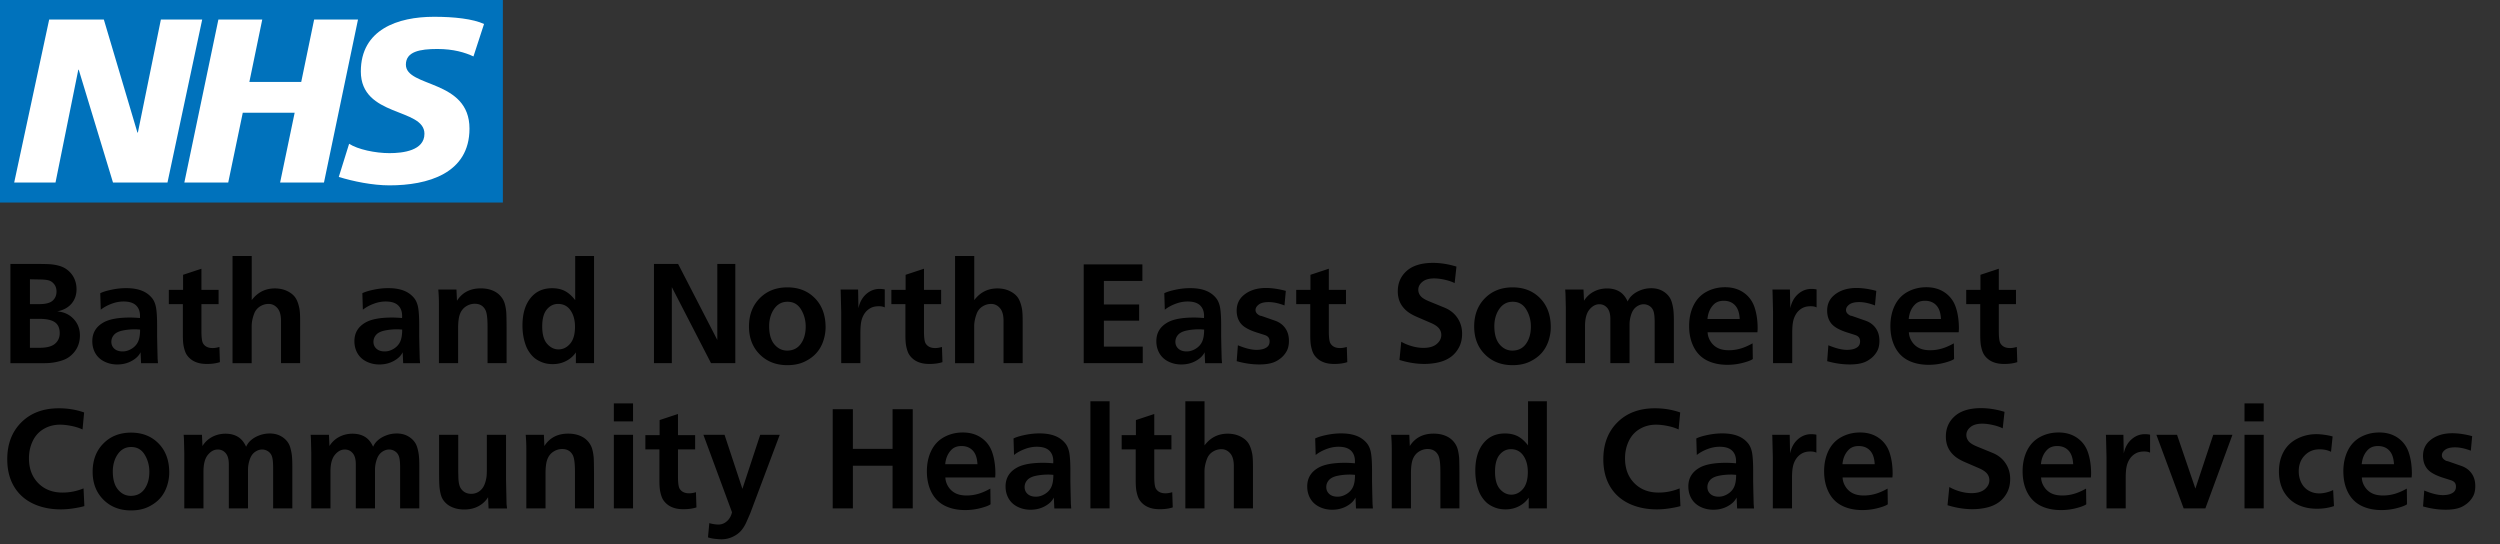
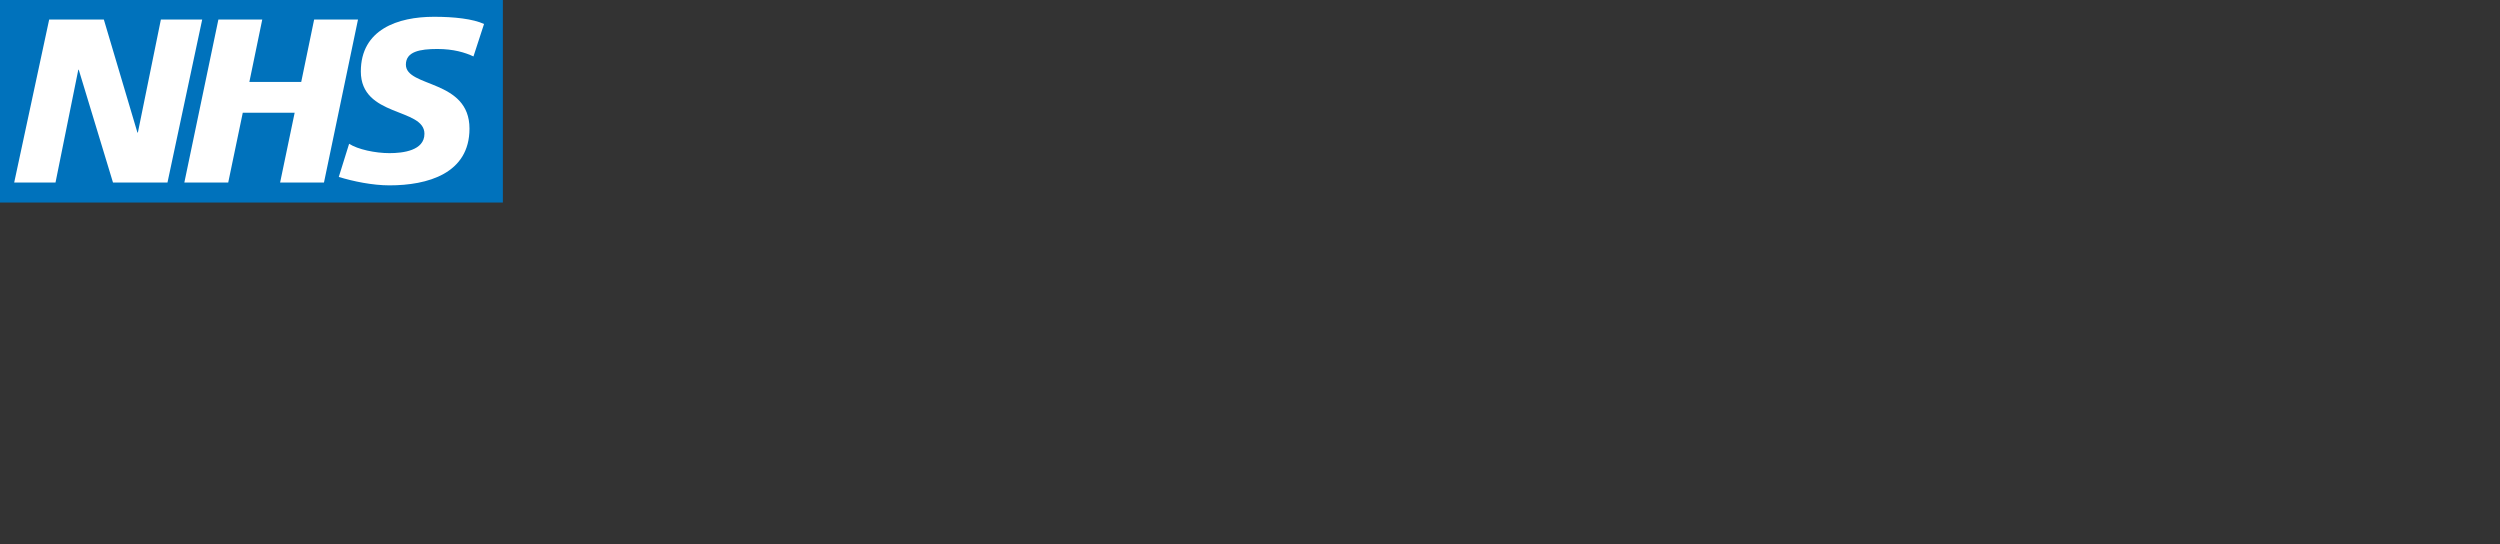
<svg xmlns="http://www.w3.org/2000/svg" viewBox="0 0 1049.86 228.5" xml:space="preserve">
  <rect x="0" y="0" width="1049.86" height="228.5" fill="#333333" stroke="none" />
  <path fill="#fff" d="M2.45 2.9h203.28v78.69H2.45z" />
-   <path d="m203.27 10.07-4.44 13.63c-3.55-1.66-8.38-3.13-15.17-3.13-7.29 0-13.21 1.07-13.21 6.57 0 9.7 26.71 6.08 26.71 26.87 0 18.92-17.65 23.83-33.61 23.83-7.09 0-15.28-1.68-21.28-3.54l4.34-13.92c3.64 2.36 10.94 3.93 16.95 3.93 5.72 0 14.68-1.08 14.68-8.14 0-10.99-26.71-6.87-26.71-26.17 0-17.66 15.58-22.95 30.66-22.95 8.47-.02 16.45.87 21.08 3.02m-52.93-1.86-14.29 68.45h-18.42l6.11-29.32h-21.79l-6.11 29.32H77.41l14.3-68.45h18.42l-5.41 26.19h21.78l5.42-26.19h18.42zm-65.43 0L70.33 76.65H47.45L33.07 29.29h-.19l-9.57 47.36H5.96L20.65 8.21h22.96l14.1 47.46h.19l9.66-47.46h17.35zM211.18 0H0v85.04h211.18V0z" fill="#0072bc" />
+   <path d="m203.27 10.07-4.44 13.63c-3.55-1.66-8.38-3.13-15.17-3.13-7.29 0-13.21 1.07-13.21 6.57 0 9.7 26.71 6.08 26.71 26.87 0 18.92-17.65 23.83-33.61 23.83-7.09 0-15.28-1.68-21.28-3.54l4.34-13.92c3.64 2.36 10.94 3.93 16.95 3.93 5.72 0 14.68-1.08 14.68-8.14 0-10.99-26.71-6.87-26.71-26.17 0-17.66 15.58-22.95 30.66-22.95 8.47-.02 16.45.87 21.08 3.02m-52.93-1.86-14.29 68.45h-18.42l6.11-29.32h-21.79l-6.11 29.32H77.41l14.3-68.45h18.42l-5.41 26.19h21.78l5.42-26.19h18.42zm-65.43 0L70.33 76.65H47.45L33.07 29.29h-.19l-9.57 47.36H5.96L20.65 8.21h22.96l14.1 47.46h.19l9.66-47.46h17.35zM211.18 0H0v85.04h211.18z" fill="#0072bc" />
  <g>
-     <path d="M4.37 152.5v-41.66H15c3.34 0 5.58.06 6.71.18 1.86.22 3.37.59 4.56 1.11s2.23 1.26 3.13 2.21c.91.95 1.59 2.03 2.05 3.24.46 1.21.69 2.5.69 3.87 0 2.38-.7 4.4-2.09 6.05-1.4 1.65-3.4 2.74-6.02 3.27 2.79.22 5.08 1.26 6.86 3.15 1.78 1.89 2.67 4.19 2.67 6.93 0 1.89-.38 3.59-1.13 5.08-.75 1.49-1.83 2.78-3.24 3.85-.92.7-2.07 1.27-3.46 1.7-2.21.68-4.49 1.03-6.86 1.03H4.37zm8.2-24.79h4.01c2.62 0 4.46-.49 5.54-1.46 1.07-.98 1.61-2.25 1.61-3.81 0-1.19-.3-2.19-.91-3-.61-.81-1.33-1.35-2.17-1.63-.84-.27-2.06-.42-3.66-.44l-4.42-.09v10.43zm0 18.34h4.1c2.97 0 5.11-.57 6.43-1.7s1.98-2.61 1.98-4.42c0-2.13-.68-3.67-2.04-4.61-1.36-.95-3.51-1.42-6.46-1.42h-4.01v12.15zM59.24 152.5l-.21-4.57c-.68 1.45-1.93 2.66-3.74 3.65-1.81.99-3.82 1.48-6.05 1.48-1.93 0-3.72-.4-5.36-1.2s-2.91-1.95-3.79-3.44-1.33-3.21-1.33-5.14c0-3.5 1.59-6.13 4.78-7.91 2.44-1.35 6.12-2.02 11.04-2.02 1.23 0 2.63.07 4.19.21.02-.37.03-.65.03-.85 0-1.93-.57-3.43-1.7-4.5-1.13-1.06-2.87-1.6-5.21-1.6-1.7 0-3.42.33-5.16 1-1.74.66-3.21 1.48-4.42 2.46l-.21-6.94c1.04-.53 2.6-1.02 4.69-1.46 2.09-.45 4.15-.67 6.18-.67 2.6 0 4.8.36 6.61 1.08 1.81.72 3.28 1.82 4.41 3.28.78 1.04 1.31 2.39 1.58 4.06s.41 4.12.41 7.34v4.57l.09 4.51.12 4.75.15 1.93h-7.1zm-.41-14.09c-1-.08-1.67-.12-2.02-.12-1.95 0-3.75.18-5.38.53s-2.82.95-3.56 1.8-1.11 1.82-1.11 2.92c0 1.17.42 2.14 1.26 2.9s2 1.14 3.49 1.14c1.31 0 2.58-.39 3.82-1.16s2.13-1.77 2.68-3 .82-2.9.82-5.01zM76.79 127.71H70.9v-5.98h5.98v-6.33l7.71-2.55v8.88h7.21v5.98h-7.21v11.31c0 2.71.23 4.45.7 5.21.8 1.29 2.13 1.93 3.98 1.93.94 0 1.89-.16 2.87-.47l.21 6.39c-1.58.51-3.4.76-5.45.76-1.48 0-2.78-.17-3.88-.51-1.1-.34-2.05-.82-2.83-1.44s-1.41-1.31-1.88-2.08-.86-1.89-1.17-3.35c-.23-1.07-.35-2.67-.35-4.78v-12.97zM97.65 152.5v-45h8.06v18.54c2.46-3.28 5.7-4.92 9.73-4.92 1.93 0 3.66.37 5.17 1.1s2.65 1.65 3.41 2.75c.76 1.1 1.34 2.67 1.73 4.7.2 1.11.29 2.82.29 5.13v17.7h-8.03v-17.78c0-2.38-.5-4.16-1.51-5.33s-2.24-1.76-3.71-1.76c-1.31 0-2.53.37-3.68 1.11-1.14.74-1.95 1.78-2.42 3.11-.66 1.78-1 3.48-1 5.1v15.56h-8.04zM169.31 152.5l-.21-4.57c-.68 1.45-1.93 2.66-3.74 3.65-1.81.99-3.82 1.48-6.05 1.48-1.93 0-3.72-.4-5.36-1.2s-2.91-1.95-3.79-3.44-1.33-3.21-1.33-5.14c0-3.5 1.59-6.13 4.78-7.91 2.44-1.35 6.12-2.02 11.04-2.02 1.23 0 2.63.07 4.19.21.02-.37.03-.65.03-.85 0-1.93-.57-3.43-1.7-4.5-1.13-1.06-2.87-1.6-5.21-1.6-1.7 0-3.42.33-5.16 1-1.74.66-3.21 1.48-4.42 2.46l-.21-6.94c1.04-.53 2.6-1.02 4.69-1.46 2.09-.45 4.15-.67 6.18-.67 2.6 0 4.8.36 6.61 1.08 1.81.72 3.28 1.82 4.41 3.28.78 1.04 1.31 2.39 1.58 4.06s.41 4.12.41 7.34v4.57l.09 4.51.12 4.75.15 1.93h-7.1zm-.41-14.09c-1-.08-1.67-.12-2.02-.12-1.95 0-3.75.18-5.38.53s-2.82.95-3.56 1.8-1.11 1.82-1.11 2.92c0 1.17.42 2.14 1.26 2.9s2 1.14 3.49 1.14c1.31 0 2.58-.39 3.82-1.16s2.13-1.77 2.68-3 .82-2.9.82-5.01zM191.69 121.59l.21 4.72c2.21-3.48 5.54-5.21 9.99-5.21 1.68 0 3.19.24 4.53.73 1.34.49 2.44 1.16 3.3 2.01s1.5 1.78 1.93 2.8c.43 1.02.74 2.45.94 4.31.08.88.13 3.2.15 6.97v14.59h-8V137c0-3.36-.29-5.62-.88-6.8-.9-1.76-2.39-2.64-4.48-2.64-1.31 0-2.54.37-3.69 1.11-1.15.74-1.99 1.8-2.52 3.16-.53 1.37-.79 3.37-.79 6.01v14.65h-8.06v-24.81c0-2.13-.09-4.16-.26-6.09h7.63zM241.55 126.04V107.5h7.91v45h-7.62v-4.51c-1.04 1.52-2.4 2.72-4.1 3.6s-3.57 1.32-5.62 1.32c-1.7 0-3.22-.27-4.56-.81s-2.43-1.18-3.28-1.92-1.64-1.69-2.37-2.86-1.33-2.69-1.8-4.57-.7-3.91-.7-6.08c0-4.82 1.11-8.64 3.33-11.44 2.22-2.8 5.25-4.2 9.1-4.2 2.11 0 3.93.4 5.45 1.2 1.51.81 2.93 2.07 4.26 3.81zm-7.2 1.59c-1.86 0-3.43.78-4.72 2.33s-1.93 3.93-1.93 7.13c0 3.32.69 5.76 2.07 7.31s2.96 2.33 4.76 2.33c1.89 0 3.53-.8 4.89-2.39s2.05-3.96 2.05-7.1c0-2.79-.62-5.09-1.88-6.9-1.25-1.81-3-2.71-5.24-2.71zM274.63 152.5v-41.66h10.14l16.46 31.93v-31.93h7.56v41.66h-10.2l-16.46-31.93v31.93h-7.5zM346.7 137.44c0 1.86-.31 3.75-.94 5.67s-1.58 3.62-2.86 5.08-2.95 2.69-5.01 3.68c-2.06.99-4.48 1.48-7.25 1.48-4.73 0-8.59-1.51-11.6-4.53s-4.51-6.92-4.51-11.7c0-4.86 1.5-8.82 4.51-11.87s6.88-4.57 11.63-4.57c4.73 0 8.58 1.52 11.56 4.57s4.47 7.11 4.47 12.19zm-23.7-.5c0 3.38.73 5.94 2.2 7.68s3.25 2.61 5.36 2.61c2.46 0 4.38-.95 5.74-2.84s2.05-4.31 2.05-7.24c0-2.66-.65-5.06-1.96-7.21-1.31-2.15-3.2-3.22-5.68-3.22-1.11 0-2.11.22-2.99.66s-1.65 1.08-2.31 1.92c-.66.84-1.19 1.79-1.58 2.84-.56 1.52-.83 3.12-.83 4.8zM353 121.59h7.35l.15 7.85c.53-2.5 1.61-4.48 3.25-5.93 1.64-1.45 3.51-2.18 5.6-2.18.76 0 1.49.07 2.2.21v7.56c-.61-.33-1.43-.5-2.46-.5-1.45 0-2.66.28-3.65.85-.99.57-1.79 1.32-2.42 2.27-.62.95-1.06 2.02-1.32 3.21-.25 1.19-.38 2.81-.38 4.86v12.71h-8.06v-21.53l-.21-8.53-.05-.85zM380.22 127.71h-5.89v-5.98h5.98v-6.33l7.71-2.55v8.88h7.21v5.98h-7.21v11.31c0 2.71.23 4.45.7 5.21.8 1.29 2.13 1.93 3.98 1.93.94 0 1.89-.16 2.87-.47l.21 6.39c-1.58.51-3.4.76-5.45.76-1.48 0-2.78-.17-3.88-.51-1.1-.34-2.05-.82-2.83-1.44s-1.41-1.31-1.88-2.08-.86-1.89-1.17-3.35c-.23-1.07-.35-2.67-.35-4.78v-12.97zM401.07 152.5v-45h8.06v18.54c2.46-3.28 5.7-4.92 9.73-4.92 1.93 0 3.66.37 5.17 1.1s2.65 1.65 3.41 2.75c.76 1.1 1.34 2.67 1.73 4.7.2 1.11.29 2.82.29 5.13v17.7h-8.03v-17.78c0-2.38-.5-4.16-1.51-5.33s-2.24-1.76-3.71-1.76c-1.31 0-2.53.37-3.68 1.11-1.14.74-1.95 1.78-2.42 3.11-.66 1.78-1 3.48-1 5.1v15.56h-8.04zM455.1 152.5v-41.46h24.64v6.94h-16.17v9.87h14.8v6.8h-14.8v10.9h16.32v6.94H455.1zM506.08 152.5l-.21-4.57c-.68 1.45-1.93 2.66-3.74 3.65-1.81.99-3.82 1.48-6.05 1.48-1.93 0-3.72-.4-5.36-1.2s-2.91-1.95-3.79-3.44-1.33-3.21-1.33-5.14c0-3.5 1.59-6.13 4.78-7.91 2.44-1.35 6.12-2.02 11.04-2.02 1.23 0 2.63.07 4.19.21.02-.37.03-.65.03-.85 0-1.93-.57-3.43-1.7-4.5-1.13-1.06-2.87-1.6-5.21-1.6-1.7 0-3.42.33-5.16 1-1.74.66-3.21 1.48-4.42 2.46l-.21-6.94c1.04-.53 2.6-1.02 4.69-1.46 2.09-.45 4.15-.67 6.18-.67 2.6 0 4.8.36 6.61 1.08 1.81.72 3.28 1.82 4.41 3.28.78 1.04 1.31 2.39 1.58 4.06s.41 4.12.41 7.34v4.57l.09 4.51.12 4.75.15 1.93h-7.1zm-.41-14.09c-1-.08-1.67-.12-2.02-.12-1.95 0-3.75.18-5.38.53s-2.82.95-3.56 1.8-1.11 1.82-1.11 2.92c0 1.17.42 2.14 1.26 2.9s2 1.14 3.49 1.14c1.31 0 2.58-.39 3.82-1.16s2.13-1.77 2.68-3 .82-2.9.82-5.01zM539.97 122.15l-.56 6.12c-2.44-.94-4.65-1.41-6.62-1.41-1.89 0-3.29.35-4.19 1.04-.9.69-1.35 1.46-1.35 2.3 0 .64.27 1.2.81 1.67s1.01.72 1.42.76c.1.02.2.04.29.06l5.62 1.96c1.86.64 3.3 1.7 4.34 3.16s1.55 3.24 1.55 5.33c0 1.74-.32 3.19-.97 4.35s-1.46 2.13-2.45 2.92-1.97 1.36-2.94 1.73c-1.56.6-3.58.91-6.06.91-3.12 0-6.3-.46-9.52-1.38l.5-6.68c3.11 1.29 5.7 1.93 7.79 1.93 1.95 0 3.44-.39 4.45-1.17.72-.55 1.08-1.35 1.08-2.4 0-.68-.17-1.24-.5-1.67s-.86-.76-1.58-1l-3.49-1.11c-3.16-1.02-5.33-2.25-6.5-3.69-1.17-1.45-1.76-3.26-1.76-5.45 0-2.64.96-4.78 2.87-6.42 2.4-2.05 5.57-3.08 9.49-3.08 2.54.02 5.29.42 8.28 1.22zM550.23 127.71h-5.89v-5.98h5.98v-6.33l7.71-2.55v8.88h7.21v5.98h-7.21v11.31c0 2.71.23 4.45.7 5.21.8 1.29 2.13 1.93 3.98 1.93.94 0 1.89-.16 2.87-.47l.21 6.39c-1.58.51-3.4.76-5.45.76-1.48 0-2.78-.17-3.88-.51-1.1-.34-2.05-.82-2.83-1.44s-1.41-1.31-1.88-2.08-.86-1.89-1.17-3.35c-.23-1.07-.35-2.67-.35-4.78v-12.97zM611.63 111.95l-.76 6.94c-1.11-.57-2.49-1.04-4.12-1.41-1.63-.37-3.13-.56-4.5-.56-2.15 0-3.79.48-4.94 1.44-1.14.96-1.71 2.06-1.71 3.31 0 .96.32 1.83.95 2.62s1.87 1.56 3.71 2.3l6.3 2.58c2.32.94 4.15 2.37 5.46 4.31s1.98 4.14 1.98 6.62c0 2.25-.45 4.2-1.36 5.87s-2.08 3.01-3.5 4.01-3.1 1.73-5.01 2.18-3.93.67-6.04.67c-3.34 0-6.81-.56-10.4-1.67l.76-7.65c1.29.76 2.77 1.38 4.45 1.86s3.3.72 4.86.72c2.44 0 4.3-.54 5.58-1.63s1.92-2.35 1.92-3.79c0-1.09-.35-2.05-1.04-2.86-.69-.81-1.81-1.55-3.35-2.21l-5.77-2.49c-1.8-.78-3.18-1.57-4.16-2.37-1.29-1.04-2.27-2.25-2.94-3.63-.67-1.39-1.01-2.99-1.01-4.8 0-3.5 1.26-6.36 3.78-8.58s6.21-3.34 11.07-3.34c3.15.01 6.41.53 9.79 1.56zM651.24 137.44c0 1.86-.31 3.75-.94 5.67s-1.58 3.62-2.86 5.08-2.95 2.69-5.01 3.68c-2.06.99-4.48 1.48-7.25 1.48-4.73 0-8.59-1.51-11.6-4.53s-4.51-6.92-4.51-11.7c0-4.86 1.5-8.82 4.51-11.87s6.88-4.57 11.63-4.57c4.73 0 8.58 1.52 11.56 4.57s4.47 7.11 4.47 12.19zm-23.7-.5c0 3.38.73 5.94 2.2 7.68s3.25 2.61 5.36 2.61c2.46 0 4.38-.95 5.74-2.84s2.05-4.31 2.05-7.24c0-2.66-.65-5.06-1.96-7.21-1.31-2.15-3.2-3.22-5.68-3.22-1.11 0-2.11.22-2.99.66s-1.65 1.08-2.31 1.92c-.66.84-1.19 1.79-1.58 2.84-.56 1.52-.83 3.12-.83 4.8zM664.98 121.59l.21 4.72c1.02-1.64 2.37-2.92 4.07-3.82s3.57-1.36 5.62-1.36c2.29 0 4.2.56 5.74 1.67 1.17.86 2.14 2.13 2.9 3.81.47-1 1.04-1.82 1.73-2.46.98-.94 2.2-1.69 3.66-2.26 1.46-.57 2.97-.85 4.51-.85 1.84 0 3.44.39 4.8 1.17 1.37.78 2.41 1.79 3.13 3.02.53.9.95 2.27 1.26 4.1.21 1.21.32 2.99.32 5.33v17.84h-8.06v-17.02c0-2.21-.16-3.78-.47-4.73-.31-.95-.85-1.68-1.63-2.2-.77-.52-1.62-.78-2.53-.78-1.05 0-2.07.36-3.05 1.07-.98.71-1.7 1.79-2.17 3.22s-.7 2.83-.7 4.17v16.26h-8.06v-18.54c0-2.09-.44-3.64-1.32-4.66-.88-1.02-1.98-1.52-3.31-1.52-1.54 0-2.93.75-4.16 2.24s-1.85 3.82-1.85 6.99v15.5h-8.06v-23.26l-.12-5.13c-.02-.9-.07-1.74-.15-2.52h7.69zM738.02 139.52H717.1c.06 1.39.48 2.69 1.27 3.91s1.81 2.13 3.06 2.74 2.78.91 4.6.91c1.64 0 3.26-.23 4.86-.69s3.3-1.2 5.1-2.21l.09 6.59c-.7.53-2.1 1.06-4.2 1.61s-4.25.82-6.46.82c-3.28 0-6.14-.61-8.57-1.83-2.43-1.22-4.29-3.1-5.58-5.64s-1.93-5.47-1.93-8.79c0-3.28.62-6.18 1.86-8.7s3.04-4.42 5.41-5.7c2.36-1.28 4.97-1.92 7.82-1.92 3.05 0 5.65.76 7.82 2.27s3.69 3.57 4.56 6.17c.87 2.6 1.3 5.54 1.3 8.82 0 .37-.03.92-.09 1.64zm-20.98-5.57h13.54c-.12-2.56-.77-4.47-1.96-5.74-1.19-1.27-2.77-1.9-4.75-1.9-1.84 0-3.27.56-4.31 1.67-1.46 1.52-2.3 3.51-2.52 5.97zM744.32 121.59h7.35l.15 7.85c.53-2.5 1.61-4.48 3.25-5.93 1.64-1.45 3.51-2.18 5.6-2.18.76 0 1.49.07 2.2.21v7.56c-.61-.33-1.43-.5-2.46-.5-1.45 0-2.66.28-3.65.85-.99.57-1.79 1.32-2.42 2.27-.62.95-1.06 2.02-1.32 3.21-.25 1.19-.38 2.81-.38 4.86v12.71h-8.06v-21.53l-.21-8.53-.05-.85zM787.94 122.15l-.56 6.12c-2.44-.94-4.65-1.41-6.62-1.41-1.89 0-3.29.35-4.19 1.04-.9.69-1.35 1.46-1.35 2.3 0 .64.27 1.2.81 1.67s1.01.72 1.42.76c.1.02.2.04.29.06l5.62 1.96c1.86.64 3.3 1.7 4.34 3.16s1.55 3.24 1.55 5.33c0 1.74-.32 3.19-.97 4.35s-1.46 2.13-2.45 2.92-1.97 1.36-2.94 1.73c-1.56.6-3.58.91-6.06.91-3.12 0-6.3-.46-9.52-1.38l.5-6.68c3.11 1.29 5.7 1.93 7.79 1.93 1.95 0 3.44-.39 4.45-1.17.72-.55 1.08-1.35 1.08-2.4 0-.68-.17-1.24-.5-1.67s-.86-.76-1.58-1l-3.49-1.11c-3.16-1.02-5.33-2.25-6.5-3.69-1.17-1.45-1.76-3.26-1.76-5.45 0-2.64.96-4.78 2.87-6.42 2.4-2.05 5.57-3.08 9.49-3.08 2.54.02 5.29.42 8.28 1.22zM822.54 139.52h-20.92c.06 1.39.48 2.69 1.27 3.91s1.81 2.13 3.06 2.74 2.78.91 4.6.91c1.64 0 3.26-.23 4.86-.69s3.3-1.2 5.1-2.21l.09 6.59c-.7.53-2.1 1.06-4.2 1.61s-4.25.82-6.46.82c-3.28 0-6.14-.61-8.57-1.83-2.43-1.22-4.29-3.1-5.58-5.64s-1.93-5.47-1.93-8.79c0-3.28.62-6.18 1.86-8.7s3.04-4.42 5.41-5.7c2.36-1.28 4.97-1.92 7.82-1.92 3.05 0 5.65.76 7.82 2.27s3.69 3.57 4.56 6.17c.87 2.6 1.3 5.54 1.3 8.82 0 .37-.03.92-.09 1.64zm-20.98-5.57h13.54c-.12-2.56-.77-4.47-1.96-5.74-1.19-1.27-2.77-1.9-4.75-1.9-1.84 0-3.27.56-4.31 1.67-1.46 1.52-2.3 3.51-2.52 5.97zM831.59 127.71h-5.89v-5.98h5.98v-6.33l7.71-2.55v8.88h7.21v5.98h-7.21v11.31c0 2.71.23 4.45.7 5.21.8 1.29 2.13 1.93 3.98 1.93.94 0 1.89-.16 2.87-.47l.21 6.39c-1.58.51-3.4.76-5.45.76-1.48 0-2.78-.17-3.88-.51-1.1-.34-2.05-.82-2.83-1.44s-1.41-1.31-1.88-2.08-.86-1.89-1.17-3.35c-.23-1.07-.35-2.67-.35-4.78v-12.97zM35.33 173.21l-.67 7.15c-1.29-.62-2.83-1.12-4.61-1.48s-3.41-.54-4.88-.54c-2.48 0-4.74.59-6.77 1.77s-3.58 2.87-4.64 5.07-1.6 4.62-1.6 7.28c0 4.32 1.3 7.79 3.9 10.43s6 3.96 10.2 3.96c3.07 0 6.01-.59 8.82-1.76l.35 7.44c-1.07.33-2.57.64-4.48.94s-3.73.44-5.45.44c-3.85 0-7.35-.64-10.52-1.93-3.81-1.56-6.75-3.97-8.82-7.24s-3.11-7.23-3.11-11.89c0-6.41 1.98-11.57 5.93-15.5s9.2-5.89 15.75-5.89c3.73 0 7.26.58 10.6 1.75zM71.07 198.44c0 1.86-.31 3.75-.94 5.67s-1.58 3.62-2.86 5.08-2.95 2.69-5.01 3.68c-2.06.99-4.48 1.48-7.25 1.48-4.73 0-8.59-1.51-11.6-4.53s-4.51-6.92-4.51-11.7c0-4.86 1.5-8.82 4.51-11.87s6.88-4.57 11.63-4.57c4.73 0 8.58 1.52 11.56 4.57s4.47 7.11 4.47 12.19zm-23.7-.5c0 3.38.73 5.94 2.2 7.68s3.25 2.61 5.36 2.61c2.46 0 4.38-.95 5.74-2.84s2.05-4.31 2.05-7.24c0-2.66-.65-5.06-1.96-7.21s-3.2-3.22-5.68-3.22c-1.11 0-2.11.22-2.99.66s-1.65 1.08-2.31 1.92-1.19 1.79-1.58 2.84c-.55 1.52-.83 3.12-.83 4.8zM84.81 182.59l.21 4.72c1.02-1.64 2.37-2.92 4.07-3.82s3.57-1.36 5.62-1.36c2.29 0 4.2.56 5.74 1.67 1.17.86 2.14 2.13 2.9 3.81.47-1 1.04-1.82 1.73-2.46.98-.94 2.2-1.69 3.66-2.26s2.97-.85 4.51-.85c1.84 0 3.44.39 4.8 1.17s2.41 1.79 3.13 3.02c.53.9.95 2.27 1.26 4.1.21 1.21.32 2.99.32 5.33v17.84h-8.06v-17.02c0-2.21-.16-3.78-.47-4.73s-.85-1.68-1.63-2.2-1.62-.78-2.53-.78c-1.05 0-2.07.36-3.05 1.07s-1.7 1.79-2.17 3.22-.7 2.83-.7 4.17v16.26h-8.06v-18.54c0-2.09-.44-3.64-1.32-4.66s-1.98-1.52-3.31-1.52c-1.54 0-2.93.75-4.16 2.24s-1.85 3.82-1.85 6.99v15.5h-8.06v-23.26l-.12-5.13c-.02-.9-.07-1.74-.15-2.52h7.69zM138.14 182.59l.21 4.72c1.02-1.64 2.37-2.92 4.07-3.82s3.57-1.36 5.62-1.36c2.29 0 4.2.56 5.74 1.67 1.17.86 2.14 2.13 2.9 3.81.47-1 1.04-1.82 1.73-2.46.98-.94 2.2-1.69 3.66-2.26s2.97-.85 4.51-.85c1.84 0 3.44.39 4.8 1.17s2.41 1.79 3.13 3.02c.53.9.95 2.27 1.26 4.1.21 1.21.32 2.99.32 5.33v17.84h-8.06v-17.02c0-2.21-.16-3.78-.47-4.73s-.85-1.68-1.63-2.2-1.62-.78-2.53-.78c-1.05 0-2.07.36-3.05 1.07s-1.7 1.79-2.17 3.22-.7 2.83-.7 4.17v16.26h-8.06v-18.54c0-2.09-.44-3.64-1.32-4.66s-1.98-1.52-3.31-1.52c-1.54 0-2.93.75-4.16 2.24s-1.85 3.82-1.85 6.99v15.5h-8.06v-23.26l-.12-5.13c-.02-.9-.07-1.74-.15-2.52h7.69zM184.37 182.59h8.06v15.21l.06 2.72c.06 2.13.41 3.67 1.05 4.63 1.02 1.48 2.47 2.23 4.37 2.23 1.11 0 2.12-.28 3.02-.83s1.62-1.31 2.15-2.27.93-2.21 1.19-3.75c.12-.72.18-1.95.18-3.69V182.6h8.06v18.9l.21 10.2.21 1.82h-7.76l-.21-4.72c-.92 1.54-2.24 2.79-3.97 3.74s-3.74 1.42-6.02 1.42c-1.62 0-3.08-.23-4.37-.69-1.29-.46-2.34-1.06-3.15-1.8s-1.43-1.55-1.85-2.43-.75-2.21-.98-3.98c-.16-1.19-.23-3.46-.23-6.8v-15.67zM228.4 182.59l.21 4.72c2.21-3.48 5.54-5.21 9.99-5.21 1.68 0 3.19.24 4.53.73s2.44 1.16 3.3 2.01 1.5 1.78 1.93 2.8.74 2.45.94 4.31c.08.88.13 3.2.15 6.97v14.59h-8V198c0-3.36-.29-5.62-.88-6.8-.9-1.76-2.39-2.64-4.48-2.64-1.31 0-2.54.37-3.69 1.11s-1.99 1.8-2.52 3.16-.79 3.37-.79 6.01v14.65h-8.06v-24.81c0-2.13-.09-4.16-.26-6.09h7.63zM265.84 176.96h-8.06v-7.56h8.06v7.56zm-8.06 36.54v-30.91h8.06v30.91h-8.06zM276.91 188.71h-5.89v-5.98H277v-6.33l7.71-2.55v8.88h7.21v5.98h-7.21v11.31c0 2.71.23 4.45.7 5.21.8 1.29 2.13 1.93 3.98 1.93.94 0 1.89-.16 2.87-.47l.21 6.39c-1.58.51-3.4.76-5.45.76-1.48 0-2.78-.17-3.88-.51-1.1-.34-2.05-.82-2.83-1.44s-1.41-1.31-1.88-2.08-.86-1.89-1.17-3.35c-.23-1.07-.35-2.67-.35-4.78v-12.97zM319.25 182.59h8.2l-12.42 33.05-1.46 3.34c-.66 1.54-1.45 2.84-2.36 3.88-.91 1.04-2.1 1.91-3.57 2.59a11.08 11.08 0 0 1-4.7 1.03c-.64 0-1.64-.08-2.99-.23-.94-.12-1.82-.31-2.64-.59l.56-5.98c1.31.39 2.61.59 3.9.59s2.46-.47 3.52-1.41 1.76-2.19 2.11-3.75l-12.01-32.52h8.88l7.5 22.71 7.48-22.71zM349.69 213.5v-41.66h8.47v16.67h16.67v-16.67h8.47v41.66h-8.47v-17.93h-16.67v17.93h-8.47zM417.92 200.52H397c.06 1.39.48 2.69 1.27 3.91s1.81 2.13 3.06 2.74 2.78.91 4.6.91c1.64 0 3.26-.23 4.86-.69s3.3-1.2 5.1-2.21l.09 6.59c-.7.53-2.1 1.06-4.2 1.61s-4.25.82-6.46.82c-3.28 0-6.14-.61-8.57-1.83-2.43-1.22-4.29-3.1-5.58-5.64s-1.93-5.47-1.93-8.79c0-3.28.62-6.18 1.86-8.7s3.04-4.42 5.41-5.7 4.97-1.92 7.82-1.92c3.05 0 5.65.76 7.82 2.27s3.69 3.57 4.56 6.17 1.3 5.54 1.3 8.82c0 .37-.03.92-.09 1.64zm-20.98-5.57h13.54c-.12-2.56-.77-4.47-1.96-5.74s-2.77-1.9-4.75-1.9c-1.84 0-3.27.56-4.31 1.67-1.46 1.52-2.3 3.51-2.52 5.97zM442.76 213.5l-.21-4.57c-.68 1.45-1.93 2.66-3.74 3.65-1.81.99-3.82 1.48-6.05 1.48-1.93 0-3.72-.4-5.36-1.2s-2.91-1.95-3.79-3.44-1.33-3.21-1.33-5.14c0-3.5 1.59-6.13 4.78-7.91 2.44-1.35 6.12-2.02 11.04-2.02 1.23 0 2.63.07 4.19.21.02-.37.03-.65.03-.85 0-1.93-.57-3.43-1.7-4.5s-2.87-1.6-5.21-1.6c-1.7 0-3.42.33-5.16 1s-3.21 1.48-4.42 2.46l-.21-6.94c1.04-.53 2.6-1.02 4.69-1.46s4.15-.67 6.18-.67c2.6 0 4.8.36 6.61 1.08s3.28 1.82 4.41 3.28c.78 1.04 1.31 2.39 1.58 4.06s.41 4.12.41 7.34v4.57l.09 4.51.12 4.75.15 1.93h-7.1zm-.41-14.09c-1-.08-1.67-.12-2.02-.12-1.95 0-3.75.18-5.38.53s-2.82.95-3.56 1.8-1.11 1.82-1.11 2.92c0 1.17.42 2.14 1.26 2.9s2 1.14 3.49 1.14c1.31 0 2.58-.39 3.82-1.16s2.13-1.77 2.68-3 .82-2.9.82-5.01zM457.91 213.5v-45h8.06v45h-8.06zM476.93 188.71h-5.89v-5.98h5.98v-6.33l7.71-2.55v8.88h7.21v5.98h-7.21v11.31c0 2.71.23 4.45.7 5.21.8 1.29 2.13 1.93 3.98 1.93.94 0 1.89-.16 2.87-.47l.21 6.39c-1.58.51-3.4.76-5.45.76-1.48 0-2.78-.17-3.88-.51-1.1-.34-2.04-.82-2.83-1.44s-1.41-1.31-1.88-2.08-.86-1.89-1.17-3.35c-.23-1.07-.35-2.67-.35-4.78v-12.97zM497.78 213.5v-45h8.06v18.54c2.46-3.28 5.7-4.92 9.73-4.92 1.93 0 3.66.37 5.17 1.1s2.65 1.65 3.41 2.75 1.34 2.67 1.73 4.7c.2 1.11.29 2.82.29 5.13v17.7h-8.03v-17.78c0-2.38-.5-4.16-1.51-5.33s-2.24-1.76-3.71-1.76c-1.31 0-2.53.37-3.68 1.11s-1.95 1.78-2.42 3.11c-.66 1.78-1 3.48-1 5.1v15.56h-8.04zM569.44 213.5l-.21-4.57c-.68 1.45-1.93 2.66-3.74 3.65-1.81.99-3.82 1.48-6.05 1.48-1.93 0-3.72-.4-5.36-1.2s-2.91-1.95-3.79-3.44-1.33-3.21-1.33-5.14c0-3.5 1.59-6.13 4.78-7.91 2.44-1.35 6.12-2.02 11.04-2.02 1.23 0 2.63.07 4.19.21.02-.37.03-.65.03-.85 0-1.93-.57-3.43-1.7-4.5s-2.87-1.6-5.21-1.6c-1.7 0-3.42.33-5.16 1s-3.21 1.48-4.42 2.46l-.21-6.94c1.04-.53 2.6-1.02 4.69-1.46s4.15-.67 6.18-.67c2.6 0 4.8.36 6.61 1.08s3.28 1.82 4.41 3.28c.78 1.04 1.31 2.39 1.58 4.06s.41 4.12.41 7.34v4.57l.09 4.51.12 4.75.15 1.93h-7.1zm-.41-14.09c-1-.08-1.67-.12-2.02-.12-1.95 0-3.75.18-5.38.53s-2.82.95-3.56 1.8-1.11 1.82-1.11 2.92c0 1.17.42 2.14 1.26 2.9s2 1.14 3.49 1.14c1.31 0 2.58-.39 3.82-1.16s2.13-1.77 2.68-3 .82-2.9.82-5.01zM591.83 182.59l.21 4.72c2.21-3.48 5.54-5.21 9.99-5.21 1.68 0 3.19.24 4.53.73s2.44 1.16 3.3 2.01 1.5 1.78 1.93 2.8.74 2.45.94 4.31c.08.88.13 3.2.15 6.97v14.59h-8V198c0-3.36-.29-5.62-.88-6.8-.9-1.76-2.39-2.64-4.48-2.64-1.31 0-2.54.37-3.69 1.11s-1.99 1.8-2.52 3.16-.79 3.37-.79 6.01v14.65h-8.06v-24.81c0-2.13-.09-4.16-.26-6.09h7.63zM641.69 187.04V168.5h7.91v45h-7.62v-4.51c-1.04 1.52-2.4 2.72-4.1 3.6s-3.57 1.32-5.62 1.32c-1.7 0-3.22-.27-4.56-.81s-2.43-1.18-3.28-1.92-1.64-1.69-2.37-2.86-1.33-2.69-1.8-4.57-.7-3.91-.7-6.08c0-4.82 1.11-8.64 3.33-11.44s5.25-4.2 9.1-4.2c2.11 0 3.93.4 5.45 1.2s2.93 2.07 4.26 3.81zm-7.21 1.59c-1.86 0-3.43.78-4.72 2.33s-1.93 3.93-1.93 7.13c0 3.32.69 5.76 2.07 7.31s2.96 2.33 4.76 2.33c1.89 0 3.53-.8 4.89-2.39s2.05-3.96 2.05-7.1c0-2.79-.62-5.09-1.88-6.9s-2.99-2.71-5.24-2.71zM705.59 173.21l-.67 7.15c-1.29-.62-2.83-1.12-4.61-1.48s-3.41-.54-4.88-.54c-2.48 0-4.74.59-6.77 1.77s-3.58 2.87-4.64 5.07-1.6 4.62-1.6 7.28c0 4.32 1.3 7.79 3.9 10.43s6 3.96 10.2 3.96c3.07 0 6.01-.59 8.82-1.76l.35 7.44c-1.07.33-2.57.64-4.48.94s-3.73.44-5.45.44c-3.85 0-7.35-.64-10.52-1.93-3.81-1.56-6.75-3.97-8.82-7.24s-3.11-7.23-3.11-11.89c0-6.41 1.98-11.57 5.93-15.5s9.2-5.89 15.75-5.89c3.72 0 7.26.58 10.6 1.75zM729.49 213.5l-.21-4.57c-.68 1.45-1.93 2.66-3.74 3.65-1.81.99-3.82 1.48-6.05 1.48-1.93 0-3.72-.4-5.36-1.2s-2.91-1.95-3.79-3.44-1.33-3.21-1.33-5.14c0-3.5 1.59-6.13 4.78-7.91 2.44-1.35 6.12-2.02 11.04-2.02 1.23 0 2.63.07 4.19.21.02-.37.03-.65.03-.85 0-1.93-.57-3.43-1.7-4.5s-2.87-1.6-5.21-1.6c-1.7 0-3.42.33-5.16 1s-3.21 1.48-4.42 2.46l-.21-6.94c1.04-.53 2.6-1.02 4.69-1.46s4.15-.67 6.18-.67c2.6 0 4.8.36 6.61 1.08s3.28 1.82 4.41 3.28c.78 1.04 1.31 2.39 1.58 4.06s.41 4.12.41 7.34v4.57l.09 4.51.12 4.75.15 1.93h-7.1zm-.41-14.09c-1-.08-1.67-.12-2.02-.12-1.95 0-3.75.18-5.38.53s-2.82.95-3.56 1.8-1.11 1.82-1.11 2.92c0 1.17.42 2.14 1.26 2.9s2 1.14 3.49 1.14c1.31 0 2.58-.39 3.82-1.16s2.13-1.77 2.68-3 .82-2.9.82-5.01zM744.23 182.59h7.35l.15 7.85c.53-2.5 1.61-4.48 3.25-5.93s3.51-2.18 5.6-2.18c.76 0 1.49.07 2.2.21v7.56c-.61-.33-1.43-.5-2.46-.5-1.45 0-2.66.28-3.65.85s-1.79 1.32-2.42 2.27-1.06 2.02-1.32 3.21-.38 2.81-.38 4.86v12.71h-8.06v-21.53l-.21-8.53-.05-.85zM794.71 200.52h-20.92c.06 1.39.48 2.69 1.27 3.91s1.81 2.13 3.06 2.74 2.78.91 4.6.91c1.64 0 3.26-.23 4.86-.69s3.3-1.2 5.1-2.21l.09 6.59c-.7.53-2.1 1.06-4.2 1.61s-4.25.82-6.46.82c-3.28 0-6.14-.61-8.57-1.83-2.43-1.22-4.29-3.1-5.58-5.64s-1.93-5.47-1.93-8.79c0-3.28.62-6.18 1.86-8.7s3.04-4.42 5.41-5.7 4.97-1.92 7.82-1.92c3.05 0 5.65.76 7.82 2.27s3.69 3.57 4.56 6.17 1.3 5.54 1.3 8.82c0 .37-.03.92-.09 1.64zm-20.98-5.57h13.54c-.12-2.56-.77-4.47-1.96-5.74s-2.77-1.9-4.75-1.9c-1.84 0-3.27.56-4.31 1.67-1.46 1.52-2.3 3.51-2.52 5.97zM841.79 172.95l-.76 6.94c-1.11-.57-2.49-1.04-4.12-1.41s-3.13-.56-4.5-.56c-2.15 0-3.79.48-4.94 1.44s-1.71 2.06-1.71 3.31c0 .96.32 1.83.95 2.62s1.87 1.56 3.71 2.3l6.3 2.58c2.32.94 4.15 2.37 5.46 4.31s1.98 4.14 1.98 6.62c0 2.25-.45 4.2-1.36 5.87s-2.08 3.01-3.5 4.01-3.1 1.73-5.01 2.18-3.93.67-6.04.67c-3.34 0-6.81-.56-10.4-1.67l.76-7.65c1.29.76 2.77 1.38 4.45 1.86s3.3.72 4.86.72c2.44 0 4.3-.54 5.58-1.63s1.92-2.35 1.92-3.79c0-1.09-.35-2.05-1.04-2.86s-1.81-1.55-3.35-2.21l-5.77-2.49c-1.8-.78-3.18-1.57-4.16-2.37-1.29-1.04-2.27-2.25-2.94-3.63s-1.01-2.99-1.01-4.8c0-3.5 1.26-6.36 3.78-8.58s6.21-3.34 11.07-3.34c3.15.01 6.41.53 9.79 1.56zM878.06 200.52h-20.92c.06 1.39.48 2.69 1.27 3.91s1.81 2.13 3.06 2.74 2.78.91 4.6.91c1.64 0 3.26-.23 4.86-.69s3.3-1.2 5.1-2.21l.09 6.59c-.7.53-2.1 1.06-4.2 1.61s-4.25.82-6.46.82c-3.28 0-6.14-.61-8.57-1.83-2.43-1.22-4.29-3.1-5.58-5.64s-1.93-5.47-1.93-8.79c0-3.28.62-6.18 1.86-8.7s3.04-4.42 5.41-5.7 4.97-1.92 7.82-1.92c3.05 0 5.65.76 7.82 2.27s3.69 3.57 4.56 6.17 1.3 5.54 1.3 8.82c0 .37-.03.92-.09 1.64zm-20.98-5.57h13.54c-.12-2.56-.77-4.47-1.96-5.74s-2.77-1.9-4.75-1.9c-1.84 0-3.27.56-4.31 1.67-1.46 1.52-2.3 3.51-2.52 5.97zM884.36 182.59h7.35l.15 7.85c.53-2.5 1.61-4.48 3.25-5.93s3.51-2.18 5.6-2.18c.76 0 1.49.07 2.2.21v7.56c-.61-.33-1.43-.5-2.46-.5-1.45 0-2.66.28-3.65.85s-1.79 1.32-2.42 2.27-1.06 2.02-1.32 3.21-.38 2.81-.38 4.86v12.71h-8.06v-21.53l-.21-8.53-.05-.85zM937.5 182.59l-11.37 30.91h-9.11l-11.46-30.91h8.67l7.71 22.59 7.5-22.59h8.06zM950.63 176.96h-8.06v-7.56h8.06v7.56zm-8.06 36.54v-30.91h8.06v30.91h-8.06zM979.57 183.29l-.67 6.45c-1.33-.7-2.95-1.05-4.86-1.05-2.48 0-4.55.86-6.21 2.58s-2.49 3.93-2.49 6.62c0 1.76.36 3.36 1.07 4.8s1.74 2.56 3.08 3.34 2.84 1.17 4.5 1.17c.94 0 1.94-.14 3.02-.41s2-.61 2.78-1l.35 6.74c-2.19.74-4.57 1.11-7.15 1.11-2.42 0-4.61-.36-6.56-1.07s-3.58-1.7-4.88-2.96-2.3-2.64-3-4.15c-1.02-2.21-1.52-4.69-1.52-7.44 0-3.12.64-5.88 1.93-8.26s3.19-4.22 5.7-5.51 5.2-1.93 8.07-1.93c1.04 0 2.21.09 3.53.28s2.41.42 3.31.69zM1012.76 200.52h-20.92c.06 1.39.48 2.69 1.27 3.91s1.81 2.13 3.06 2.74 2.78.91 4.6.91c1.64 0 3.26-.23 4.86-.69s3.3-1.2 5.1-2.21l.09 6.59c-.7.53-2.1 1.06-4.2 1.61s-4.25.82-6.46.82c-3.28 0-6.14-.61-8.57-1.83-2.43-1.22-4.29-3.1-5.58-5.64s-1.93-5.47-1.93-8.79c0-3.28.62-6.18 1.86-8.7s3.04-4.42 5.41-5.7 4.97-1.92 7.82-1.92c3.05 0 5.65.76 7.82 2.27s3.69 3.57 4.56 6.17 1.3 5.54 1.3 8.82c0 .37-.03.92-.09 1.64zm-20.97-5.57h13.54c-.12-2.56-.77-4.47-1.96-5.74s-2.77-1.9-4.75-1.9c-1.84 0-3.27.56-4.31 1.67-1.47 1.52-2.31 3.51-2.52 5.97zM1038.17 183.15l-.56 6.12c-2.44-.94-4.65-1.41-6.62-1.41-1.89 0-3.29.35-4.19 1.04s-1.35 1.46-1.35 2.3c0 .64.27 1.2.81 1.67s1.01.72 1.42.76c.1.02.2.04.29.06l5.62 1.96c1.86.64 3.3 1.7 4.34 3.16s1.55 3.24 1.55 5.33c0 1.74-.32 3.19-.97 4.35s-1.46 2.13-2.45 2.92-1.97 1.36-2.94 1.73c-1.56.6-3.58.91-6.06.91-3.12 0-6.3-.46-9.52-1.38l.5-6.68c3.11 1.29 5.7 1.93 7.79 1.93 1.95 0 3.44-.39 4.45-1.17.72-.55 1.08-1.35 1.08-2.4 0-.68-.17-1.24-.5-1.67s-.86-.76-1.58-1l-3.49-1.11c-3.16-1.02-5.33-2.25-6.5-3.69s-1.76-3.26-1.76-5.45c0-2.64.96-4.78 2.87-6.42 2.4-2.05 5.57-3.08 9.49-3.08 2.53.02 5.29.42 8.28 1.22z" />
-   </g>
+     </g>
</svg>